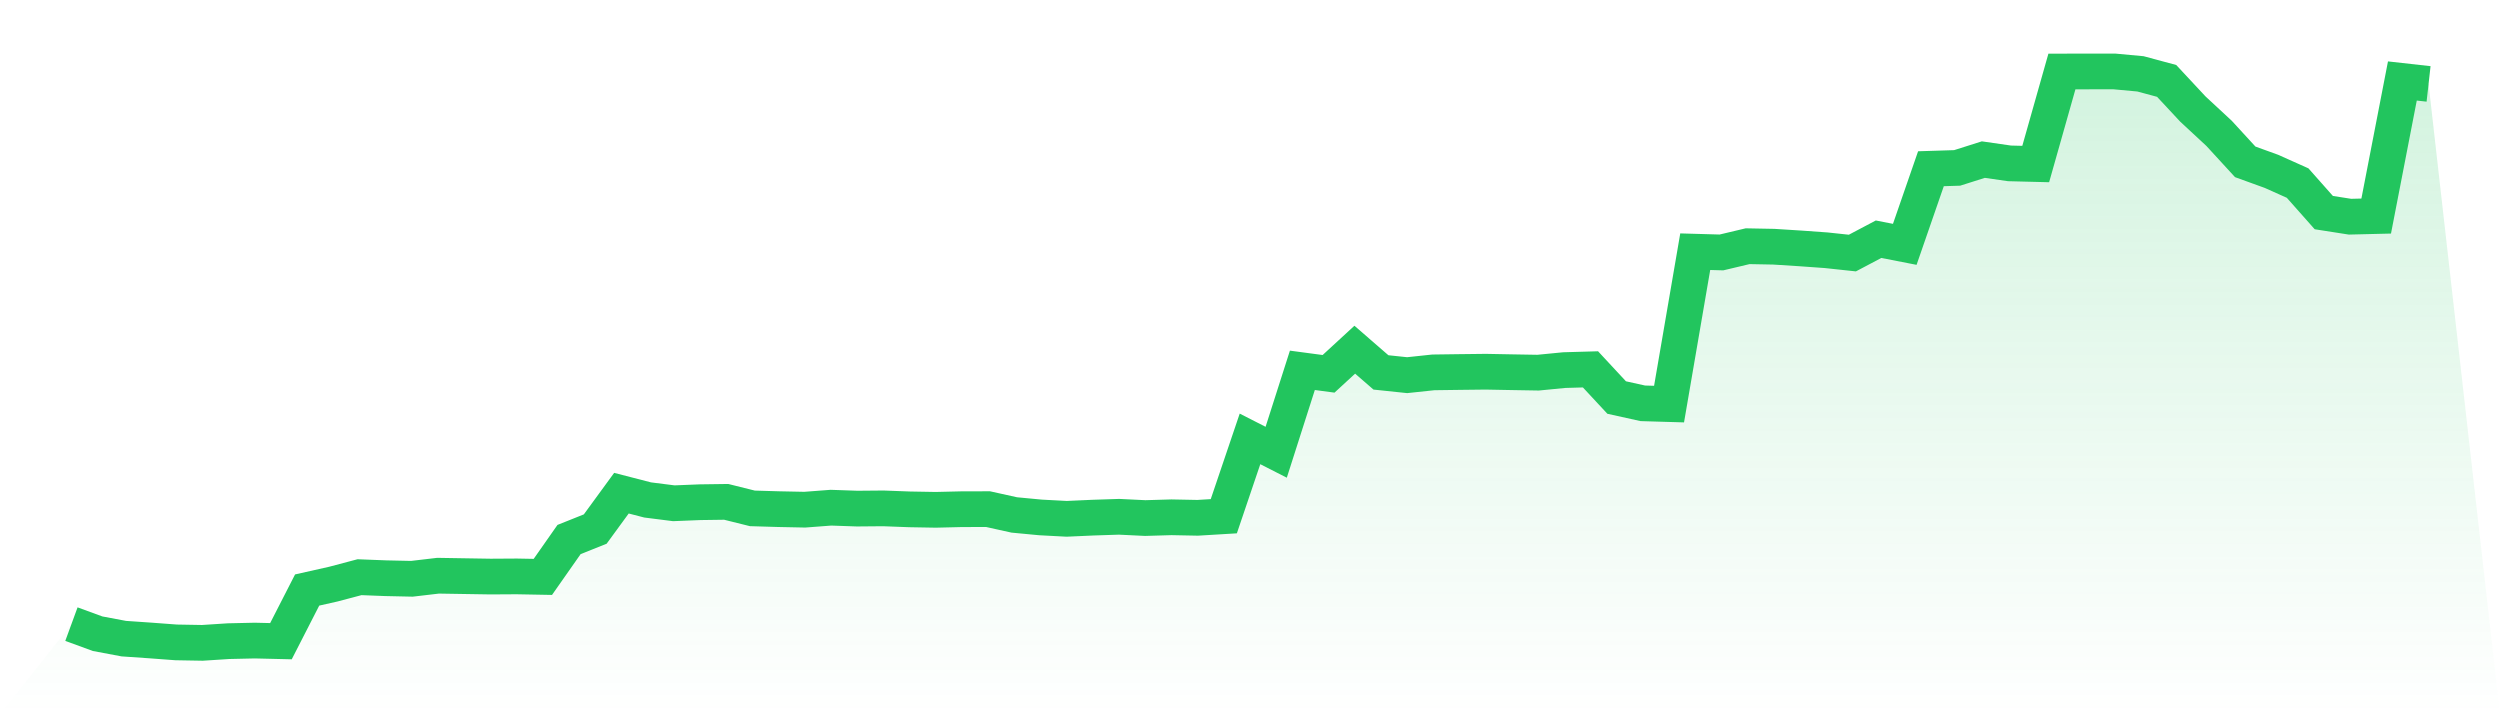
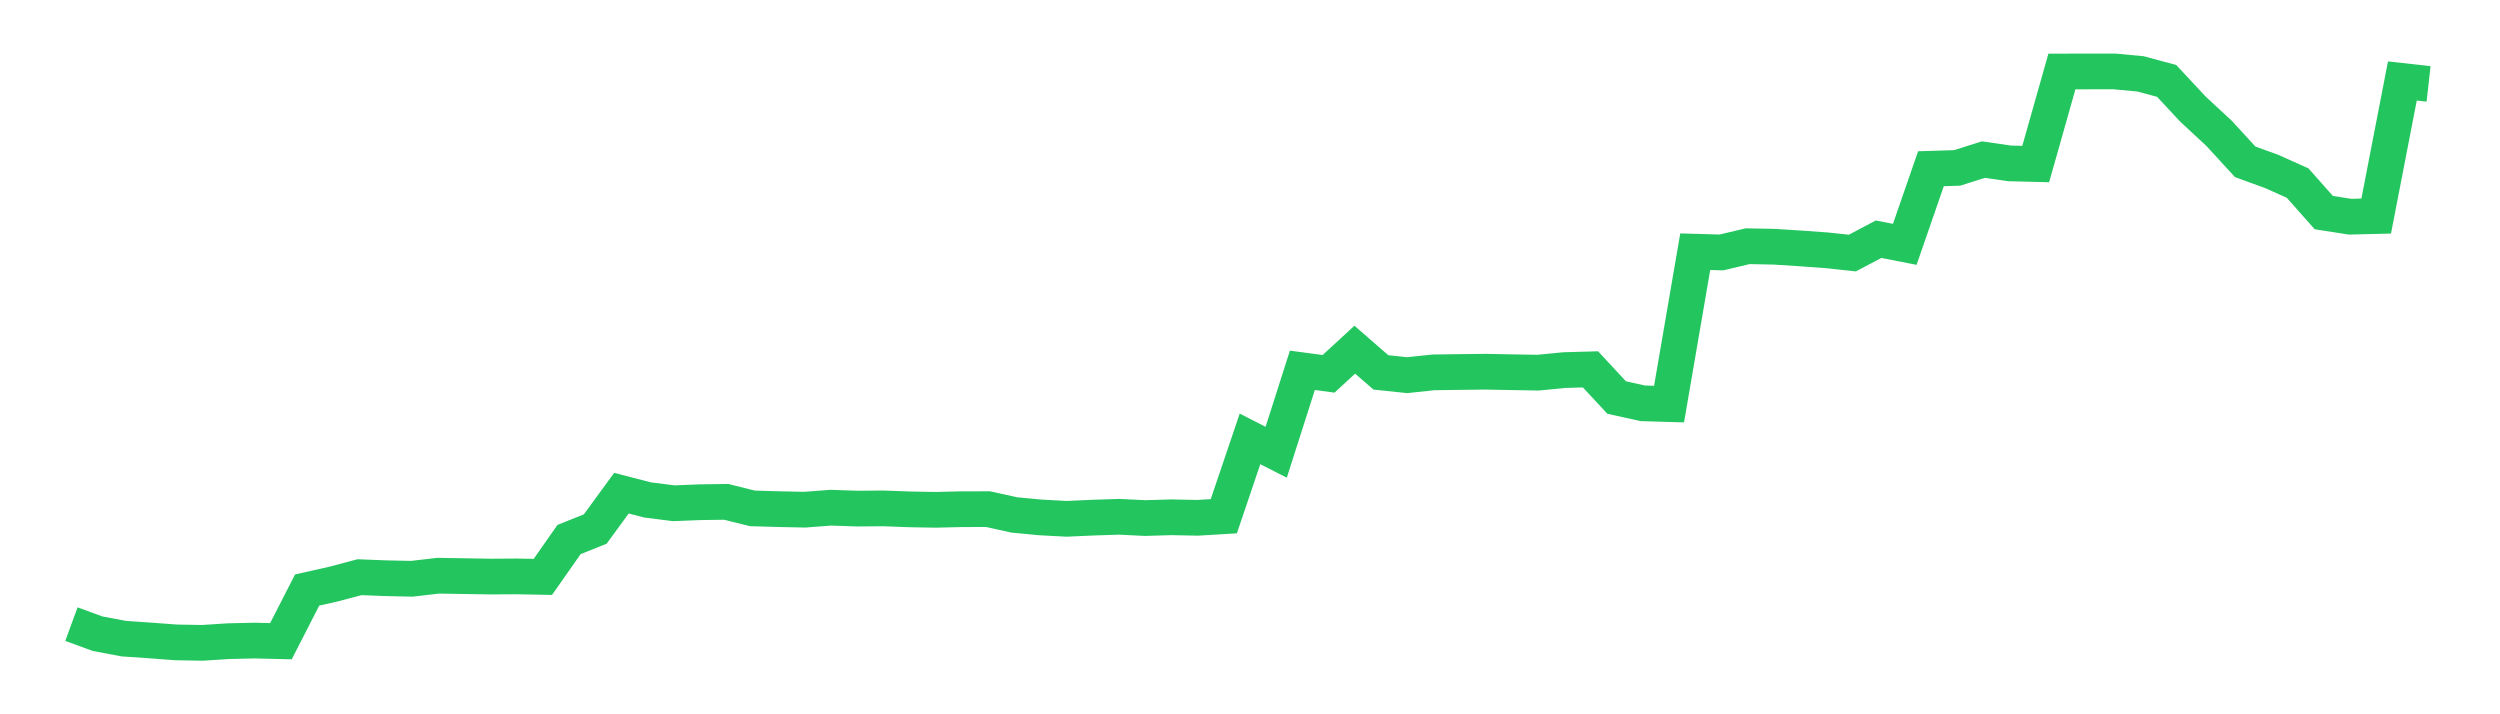
<svg xmlns="http://www.w3.org/2000/svg" viewBox="0 0 140 40">
  <defs>
    <linearGradient id="gradient" x1="0" x2="0" y1="0" y2="1">
      <stop offset="0%" stop-color="#22c55e" stop-opacity="0.2" />
      <stop offset="100%" stop-color="#22c55e" stop-opacity="0" />
    </linearGradient>
  </defs>
-   <path d="M4,34.951 L4,34.951 L5.467,35.488 L6.933,35.764 L8.4,35.865 L9.867,35.974 L11.333,36 L12.8,35.905 L14.267,35.872 L15.733,35.907 L17.2,33.041 L18.667,32.711 L20.133,32.323 L21.6,32.38 L23.067,32.412 L24.533,32.24 L26,32.264 L27.467,32.288 L28.933,32.279 L30.4,32.306 L31.867,30.213 L33.333,29.627 L34.8,27.618 L36.267,27.997 L37.733,28.183 L39.2,28.124 L40.667,28.104 L42.133,28.469 L43.6,28.512 L45.067,28.542 L46.533,28.431 L48,28.482 L49.467,28.469 L50.933,28.524 L52.4,28.55 L53.867,28.515 L55.333,28.512 L56.8,28.837 L58.267,28.976 L59.733,29.054 L61.2,28.988 L62.667,28.94 L64.133,29.011 L65.6,28.968 L67.067,28.997 L68.533,28.909 L70,24.578 L71.467,25.326 L72.933,20.738 L74.4,20.934 L75.867,19.583 L77.333,20.855 L78.8,21.009 L80.267,20.853 L81.733,20.833 L83.2,20.816 L84.667,20.844 L86.133,20.869 L87.6,20.726 L89.067,20.684 L90.533,22.262 L92,22.586 L93.467,22.629 L94.933,14.095 L96.4,14.137 L97.867,13.788 L99.333,13.816 L100.8,13.909 L102.267,14.014 L103.733,14.171 L105.2,13.396 L106.667,13.683 L108.133,9.449 L109.6,9.403 L111.067,8.938 L112.533,9.149 L114,9.186 L115.467,4.004 L116.933,4.001 L118.4,4 L119.867,4.136 L121.333,4.531 L122.8,6.106 L124.267,7.467 L125.733,9.064 L127.2,9.595 L128.667,10.252 L130.133,11.906 L131.6,12.135 L133.067,12.099 L134.533,4.535 L136,4.699 L140,40 L0,40 z" fill="url(#gradient)" />
  <path d="M4,34.951 L4,34.951 L5.467,35.488 L6.933,35.764 L8.4,35.865 L9.867,35.974 L11.333,36 L12.8,35.905 L14.267,35.872 L15.733,35.907 L17.2,33.041 L18.667,32.711 L20.133,32.323 L21.6,32.38 L23.067,32.412 L24.533,32.24 L26,32.264 L27.467,32.288 L28.933,32.279 L30.4,32.306 L31.867,30.213 L33.333,29.627 L34.8,27.618 L36.267,27.997 L37.733,28.183 L39.2,28.124 L40.667,28.104 L42.133,28.469 L43.6,28.512 L45.067,28.542 L46.533,28.431 L48,28.482 L49.467,28.469 L50.933,28.524 L52.4,28.55 L53.867,28.515 L55.333,28.512 L56.8,28.837 L58.267,28.976 L59.733,29.054 L61.2,28.988 L62.667,28.94 L64.133,29.011 L65.6,28.968 L67.067,28.997 L68.533,28.909 L70,24.578 L71.467,25.326 L72.933,20.738 L74.4,20.934 L75.867,19.583 L77.333,20.855 L78.8,21.009 L80.267,20.853 L81.733,20.833 L83.2,20.816 L84.667,20.844 L86.133,20.869 L87.6,20.726 L89.067,20.684 L90.533,22.262 L92,22.586 L93.467,22.629 L94.933,14.095 L96.4,14.137 L97.867,13.788 L99.333,13.816 L100.8,13.909 L102.267,14.014 L103.733,14.171 L105.2,13.396 L106.667,13.683 L108.133,9.449 L109.6,9.403 L111.067,8.938 L112.533,9.149 L114,9.186 L115.467,4.004 L116.933,4.001 L118.4,4 L119.867,4.136 L121.333,4.531 L122.8,6.106 L124.267,7.467 L125.733,9.064 L127.2,9.595 L128.667,10.252 L130.133,11.906 L131.6,12.135 L133.067,12.099 L134.533,4.535 L136,4.699" fill="none" stroke="#22c55e" stroke-width="2" />
</svg>